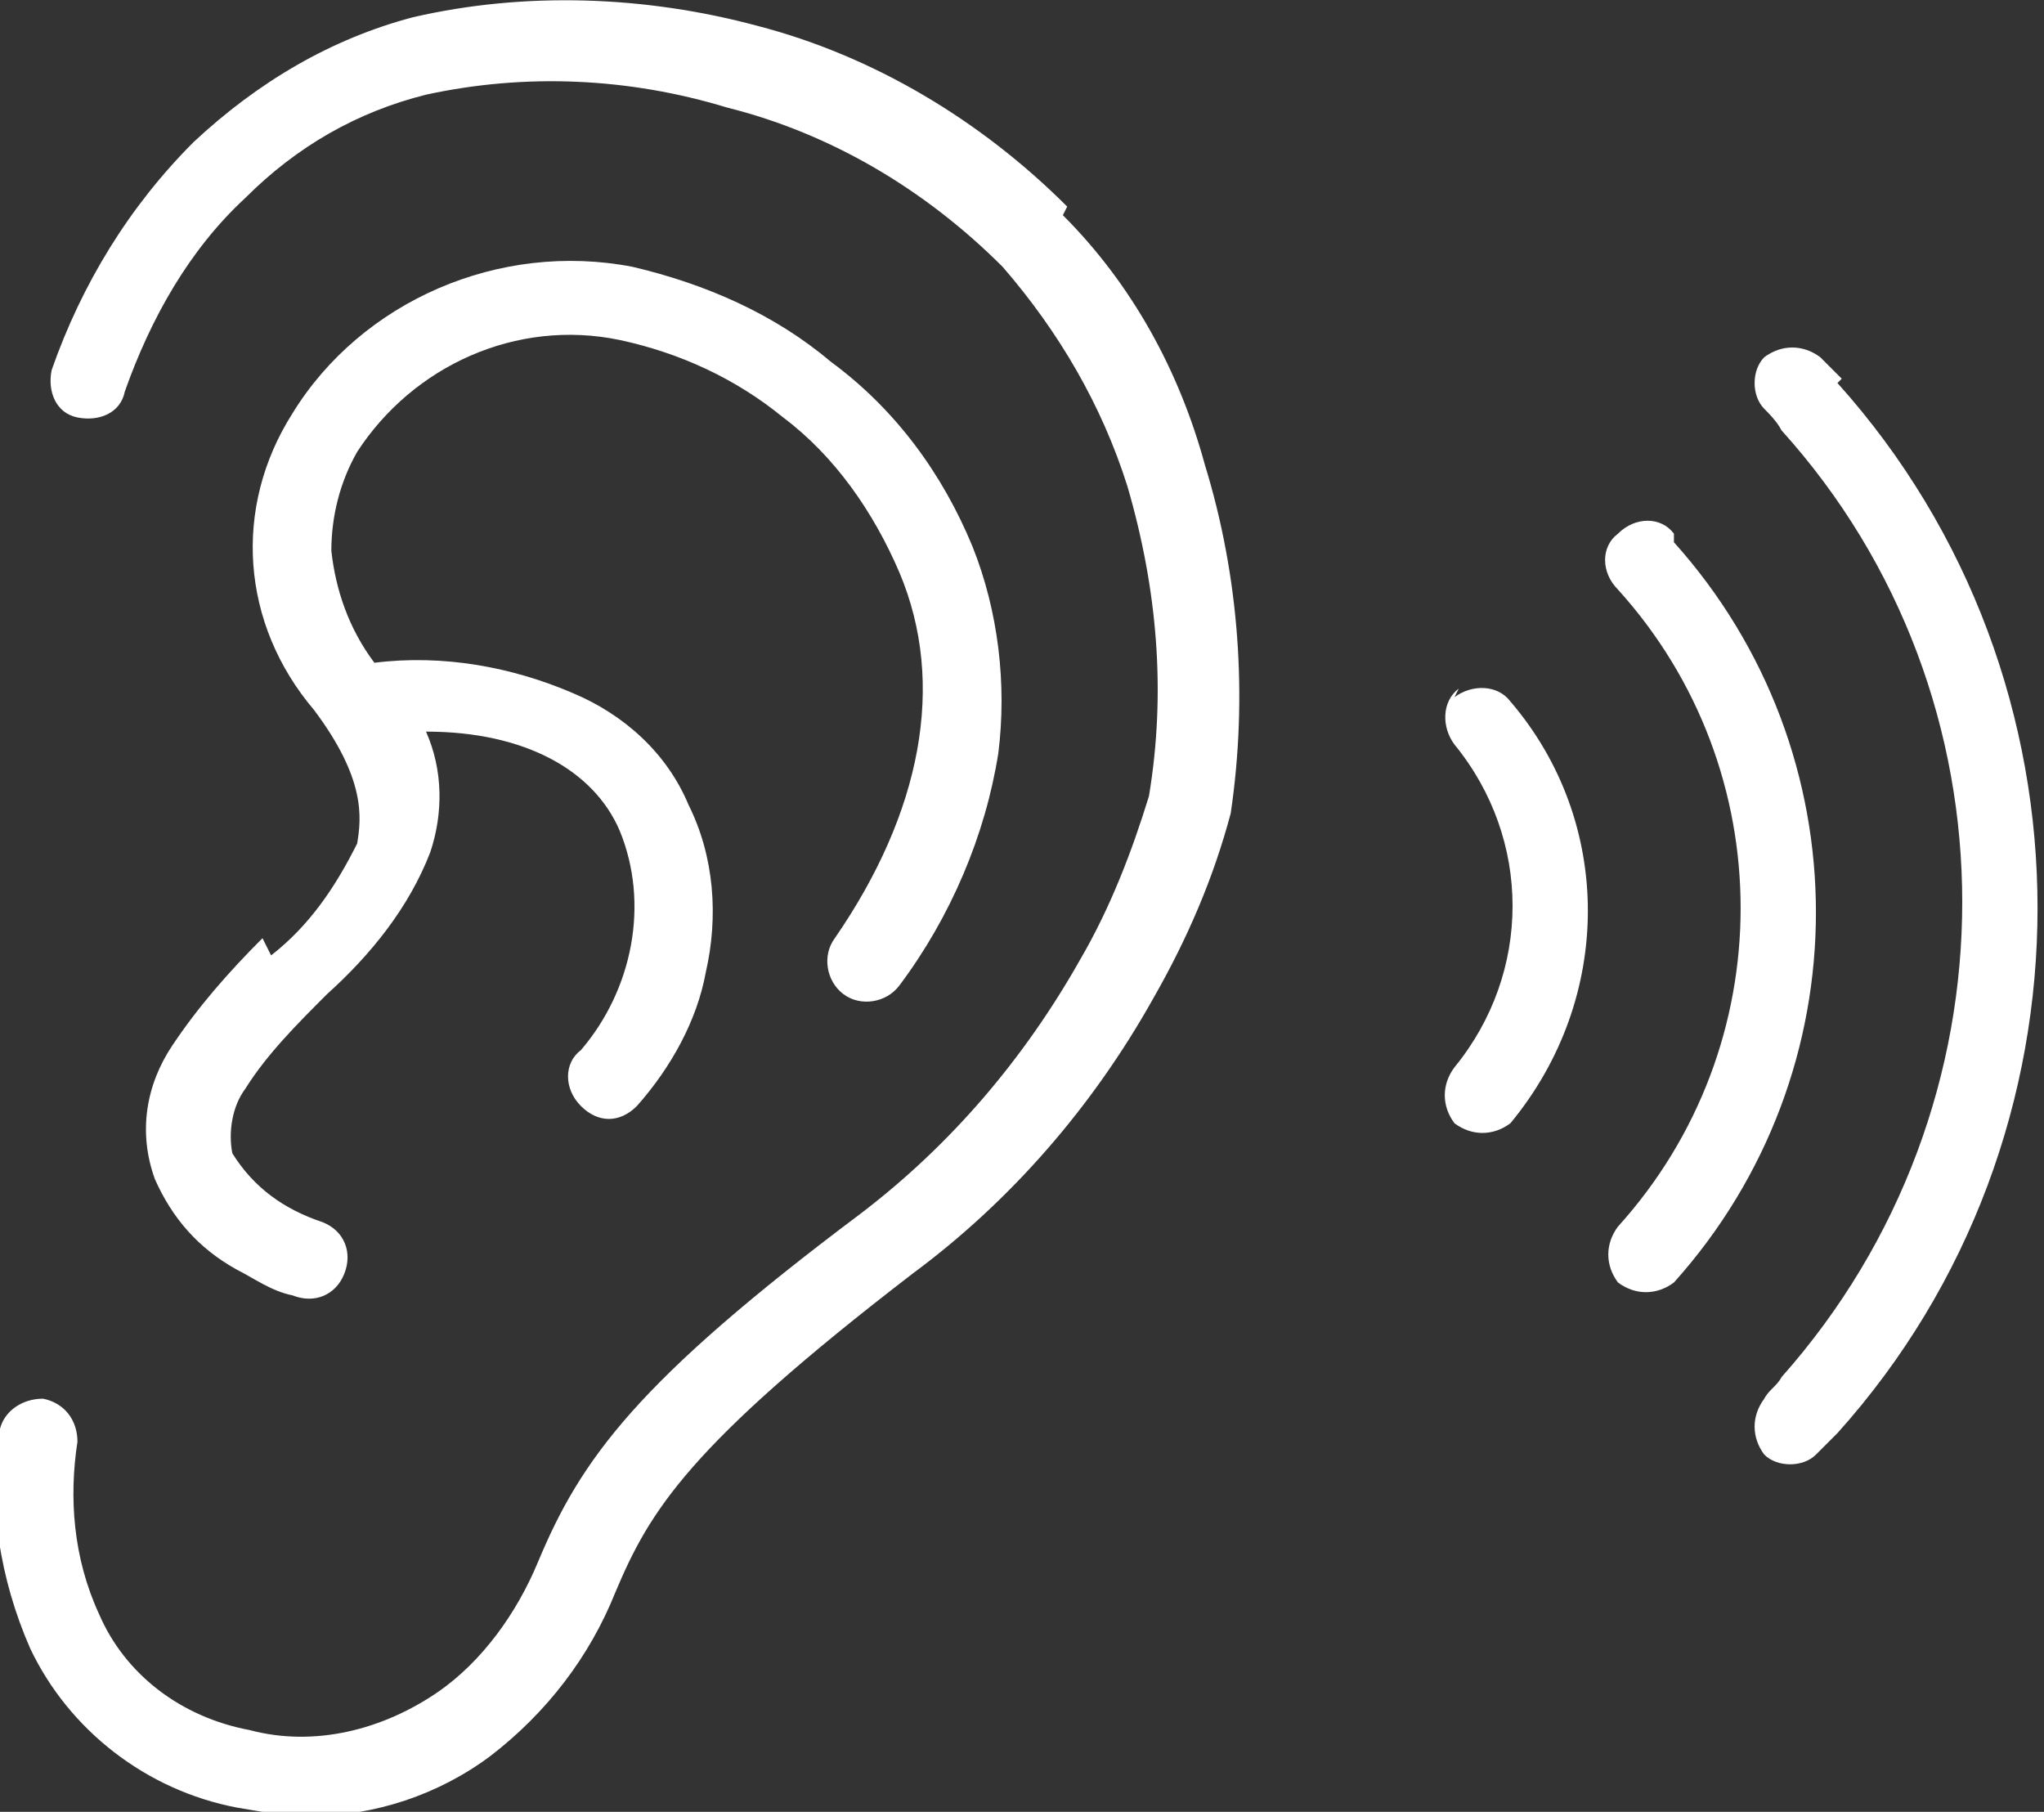
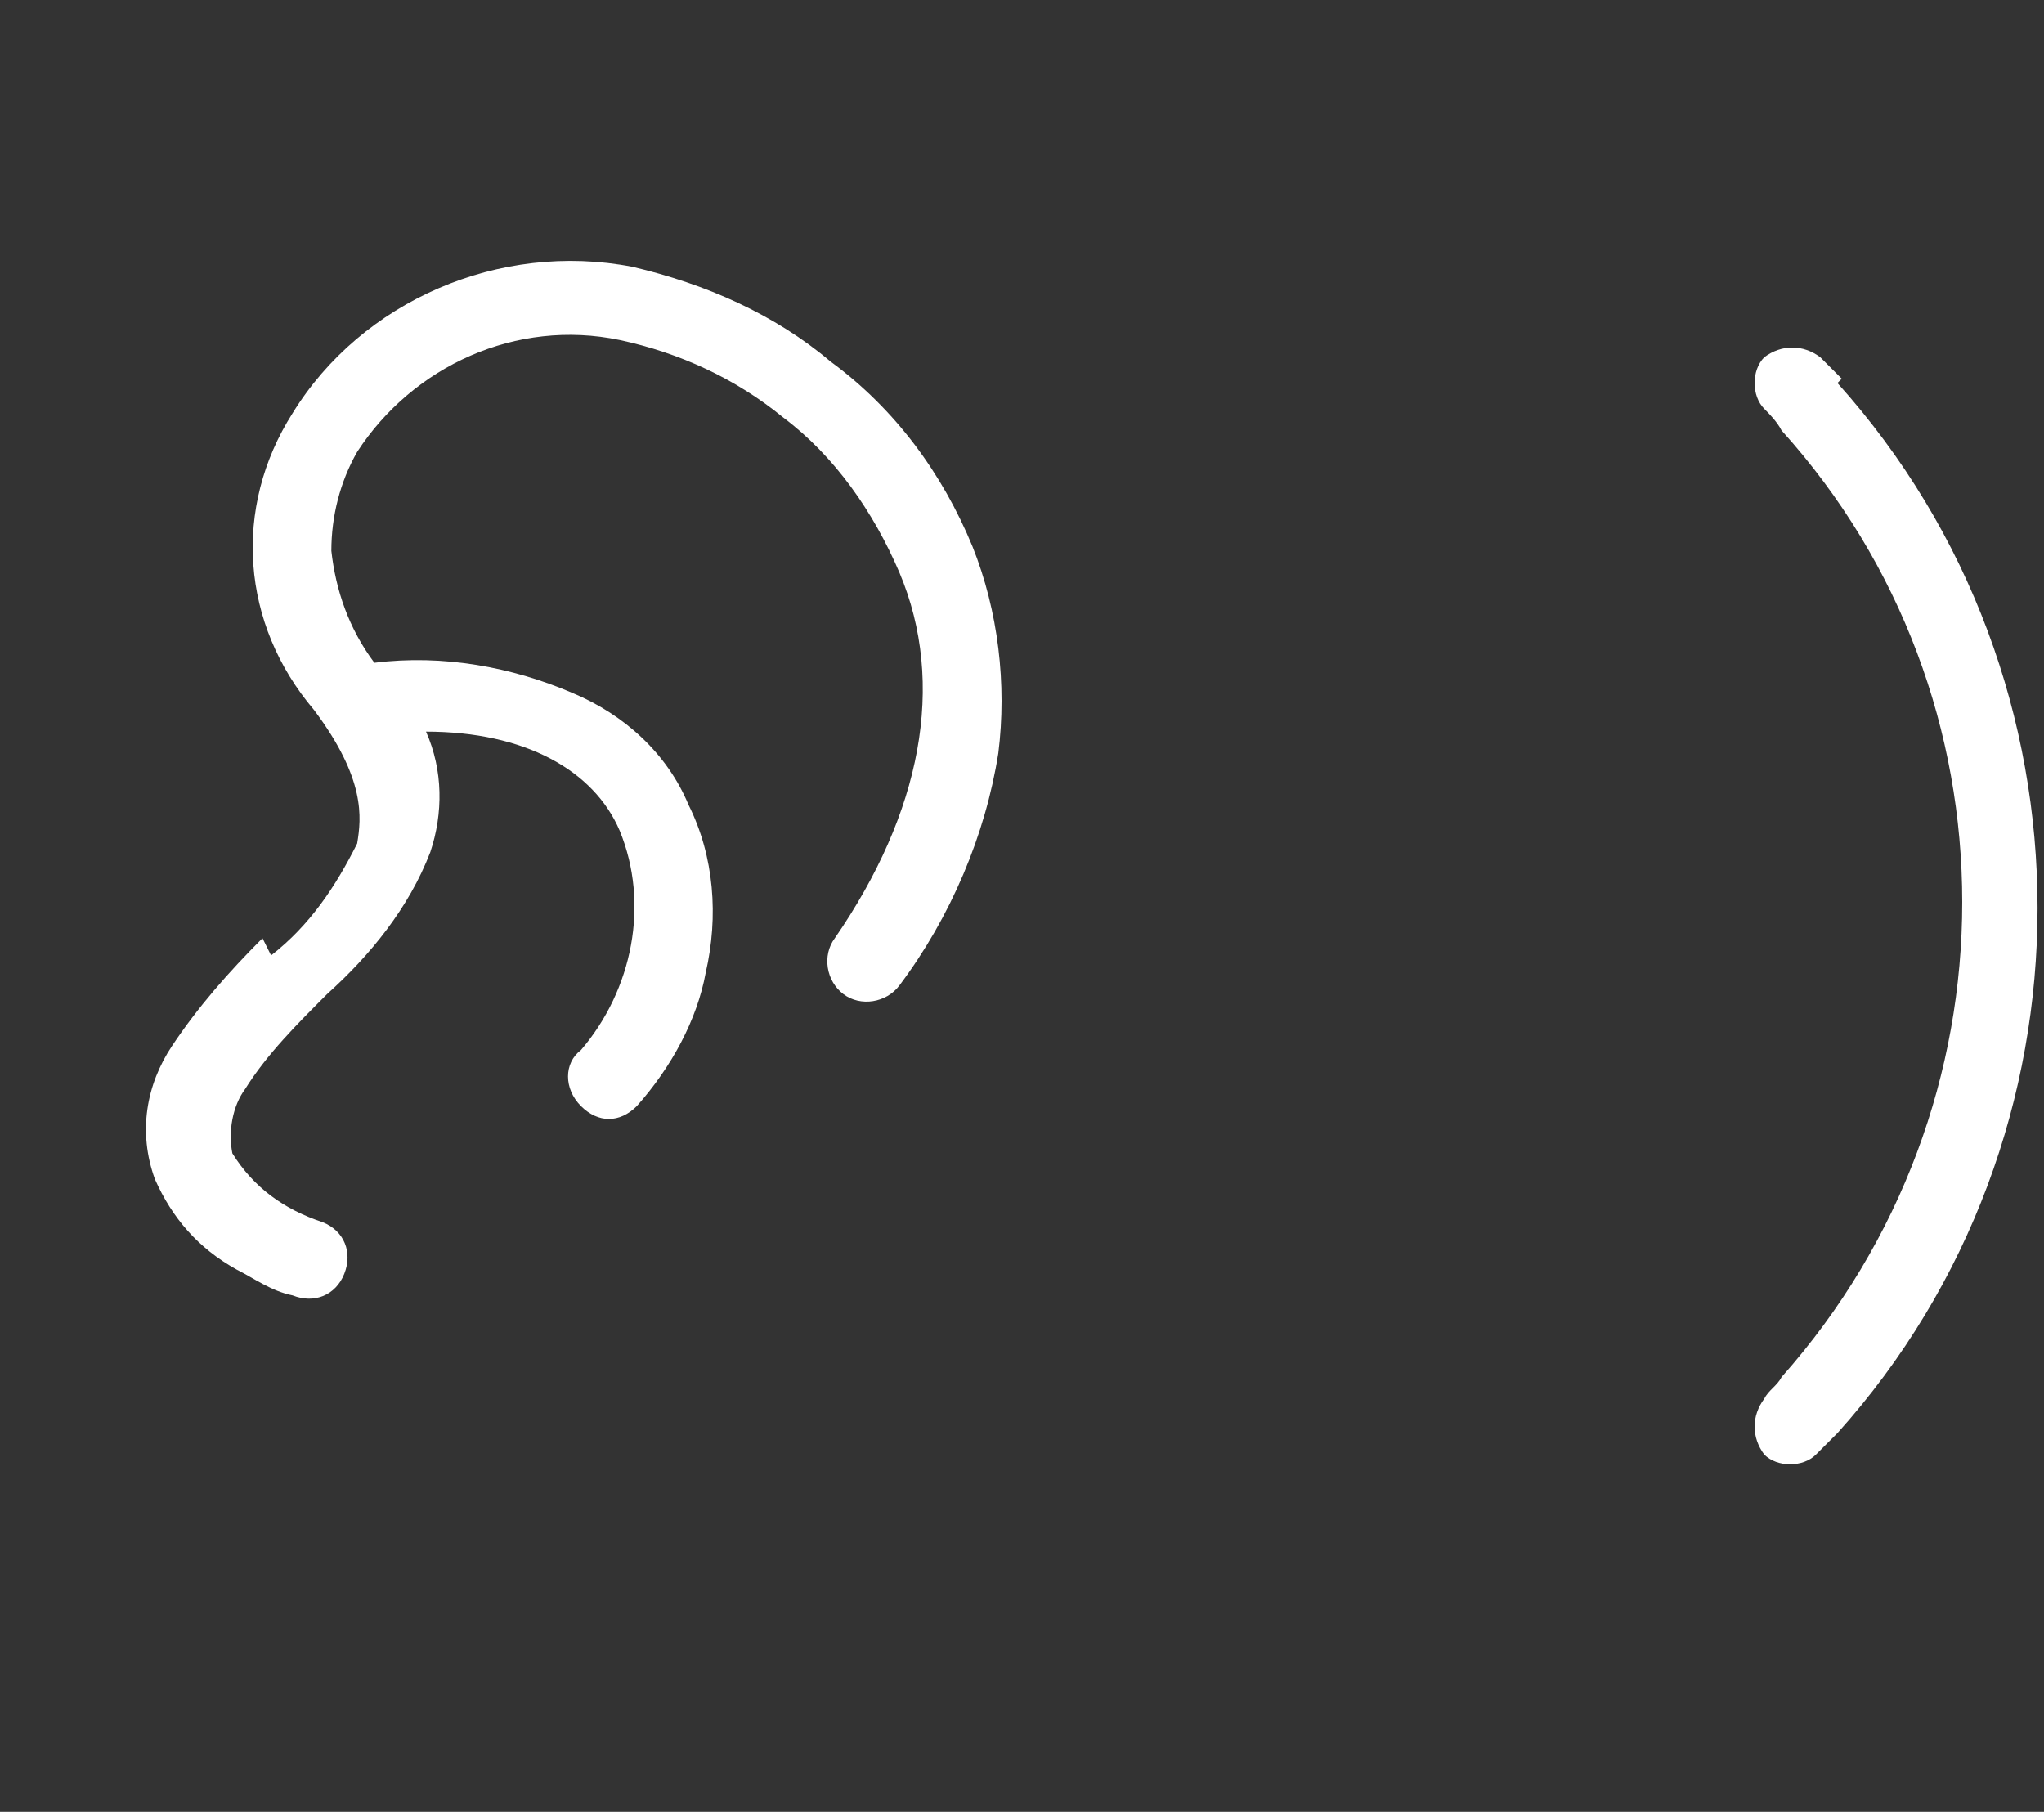
<svg xmlns="http://www.w3.org/2000/svg" id="Layer_1" data-name="Layer 1" version="1.1" viewBox="0 0 47.5 42.1">
  <rect x="0" y="0" width="47.5" height="42.1" fill="#333333" stroke="none" />
  <defs>
    <style>
      .cls-1 {
        fill: #fff;
        stroke-width: 0px;
      }
    </style>
  </defs>
-   <path id="Path_143928" data-name="Path 143928" class="cls-1" d="M24.8,4.8c-2-2-4.5-3.5-7.2-4.2C15-.1,12.2-.2,9.6.4c-1.9.5-3.6,1.5-5.1,2.9-1.5,1.5-2.6,3.3-3.3,5.3-.1.5.1,1,.6,1.1.5.1,1-.1,1.1-.6.6-1.7,1.5-3.3,2.8-4.5,1.2-1.2,2.6-2,4.2-2.4,2.3-.5,4.7-.4,7,.3,2.4.6,4.6,1.9,6.4,3.7,1.3,1.5,2.3,3.2,2.9,5.1.7,2.4.9,4.8.5,7.2-.4,1.3-.9,2.6-1.6,3.8-1.3,2.3-3,4.3-5.1,5.9-5.2,3.9-6.5,5.7-7.5,8.1-.5,1.2-1.3,2.3-2.3,3-1.3.9-2.9,1.3-4.4.9-1.6-.3-2.9-1.3-3.5-2.7-.6-1.3-.7-2.7-.5-4,0-.5-.3-.9-.8-1-.5,0-.9.3-1,.7-.3,1.7,0,3.5.7,5.1.9,1.9,2.7,3.3,4.8,3.7.6.1,1.1.2,1.7.2,1.5,0,3-.5,4.2-1.4,1.3-1,2.3-2.3,2.9-3.8.8-1.9,1.7-3.4,6.9-7.4,2.3-1.7,4.2-3.9,5.6-6.4.8-1.4,1.4-2.8,1.8-4.3.4-2.7.2-5.5-.6-8.1-.6-2.2-1.7-4.2-3.3-5.8" />
  <path id="Path_143929" data-name="Path 143929" class="cls-1" d="M6.1,21.8c-.8.8-1.5,1.6-2.1,2.5-.6.9-.8,2-.4,3.1.4.9,1,1.6,1.9,2.1.4.2.8.5,1.3.6.5.2,1,0,1.2-.5s0-1-.5-1.2c0,0,0,0,0,0-.9-.3-1.6-.8-2.1-1.6-.1-.5,0-1.1.3-1.5.5-.8,1.2-1.5,1.9-2.2,1-.9,1.9-2,2.4-3.3.3-.9.3-1.9-.1-2.8,2.3,0,3.9.9,4.5,2.3.7,1.7.3,3.7-.9,5.1-.4.3-.4.9,0,1.3s.9.4,1.3,0c0,0,0,0,0,0,.8-.9,1.4-2,1.6-3.1.3-1.3.2-2.7-.4-3.9-.5-1.2-1.5-2.1-2.7-2.6-1.4-.6-3-.9-4.6-.7h0c-.6-.8-.9-1.7-1-2.6,0-.8.2-1.6.6-2.3,1.3-2,3.7-3.1,6.1-2.6,1.4.3,2.7.9,3.8,1.8,1.2.9,2.1,2.2,2.7,3.6,1.1,2.6.5,5.6-1.5,8.5-.3.4-.2,1,.2,1.3.4.3,1,.2,1.3-.2,0,0,0,0,0,0,1.2-1.6,2-3.5,2.3-5.4.2-1.6,0-3.3-.6-4.8-.7-1.7-1.8-3.2-3.3-4.3-1.3-1.1-2.9-1.8-4.6-2.2-3.1-.6-6.3.8-7.9,3.4-1.4,2.2-1.2,4.9.5,6.9,1.2,1.6,1.1,2.5,1,3.1-.5,1-1.1,1.9-2,2.6" />
-   <path id="Path_143930" data-name="Path 143930" class="cls-1" d="M33.9,16c-.4.3-.4.9-.1,1.3,1.8,2.2,1.8,5.3,0,7.5-.3.4-.3.9,0,1.3.4.3.9.3,1.3,0,0,0,0,0,0,0,2.4-2.9,2.4-7,0-9.8-.3-.4-.9-.4-1.3-.1" />
-   <path id="Path_143931" data-name="Path 143931" class="cls-1" d="M38.9,12.4c-.3-.4-.9-.4-1.3,0-.4.3-.4.9,0,1.3,3.8,4.2,3.8,10.6,0,14.8-.3.4-.3.9,0,1.3.4.3.9.3,1.3,0h0c4.4-4.9,4.4-12.3,0-17.2" />
  <path id="Path_143932" data-name="Path 143932" class="cls-1" d="M42.8,8.8c-.2-.2-.3-.3-.5-.5-.4-.3-.9-.3-1.3,0-.3.3-.3.9,0,1.2.1.1.3.3.4.5,5.6,6.2,5.6,15.7,0,22-.1.2-.3.3-.4.5-.3.4-.3.9,0,1.3.3.3.9.3,1.2,0,.2-.2.3-.3.5-.5,6.2-6.9,6.2-17.5,0-24.4" />
</svg>